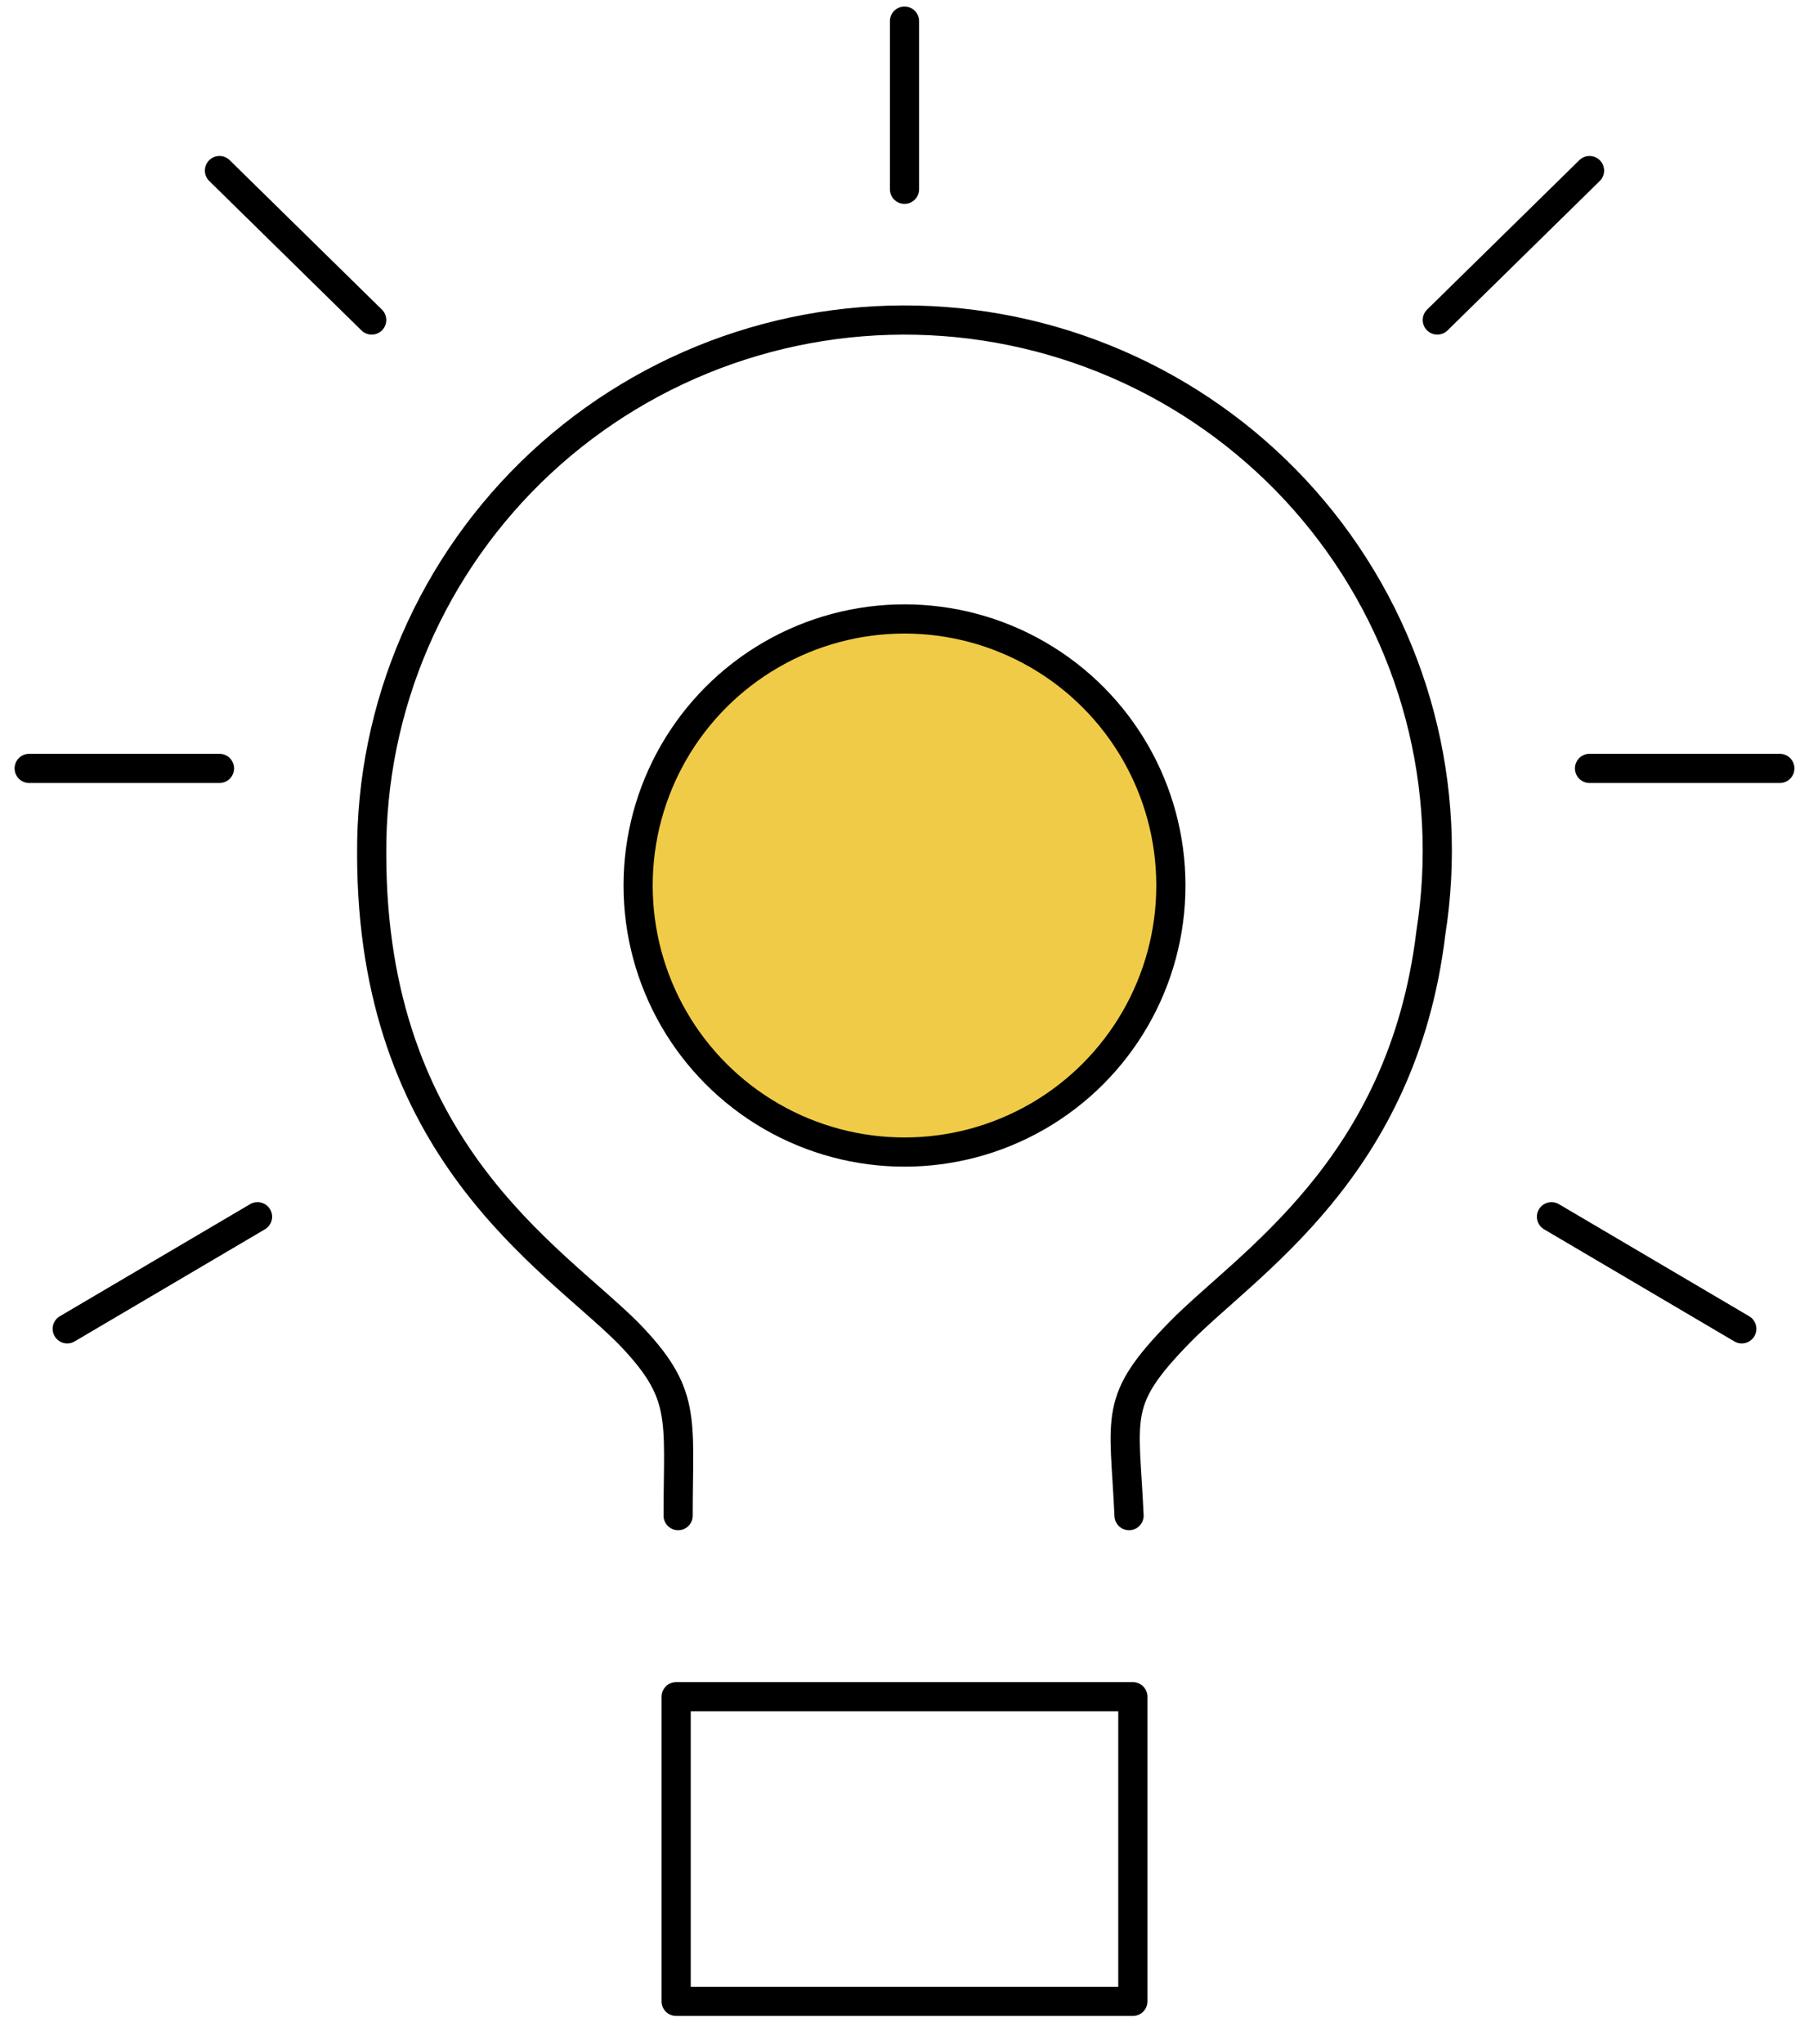
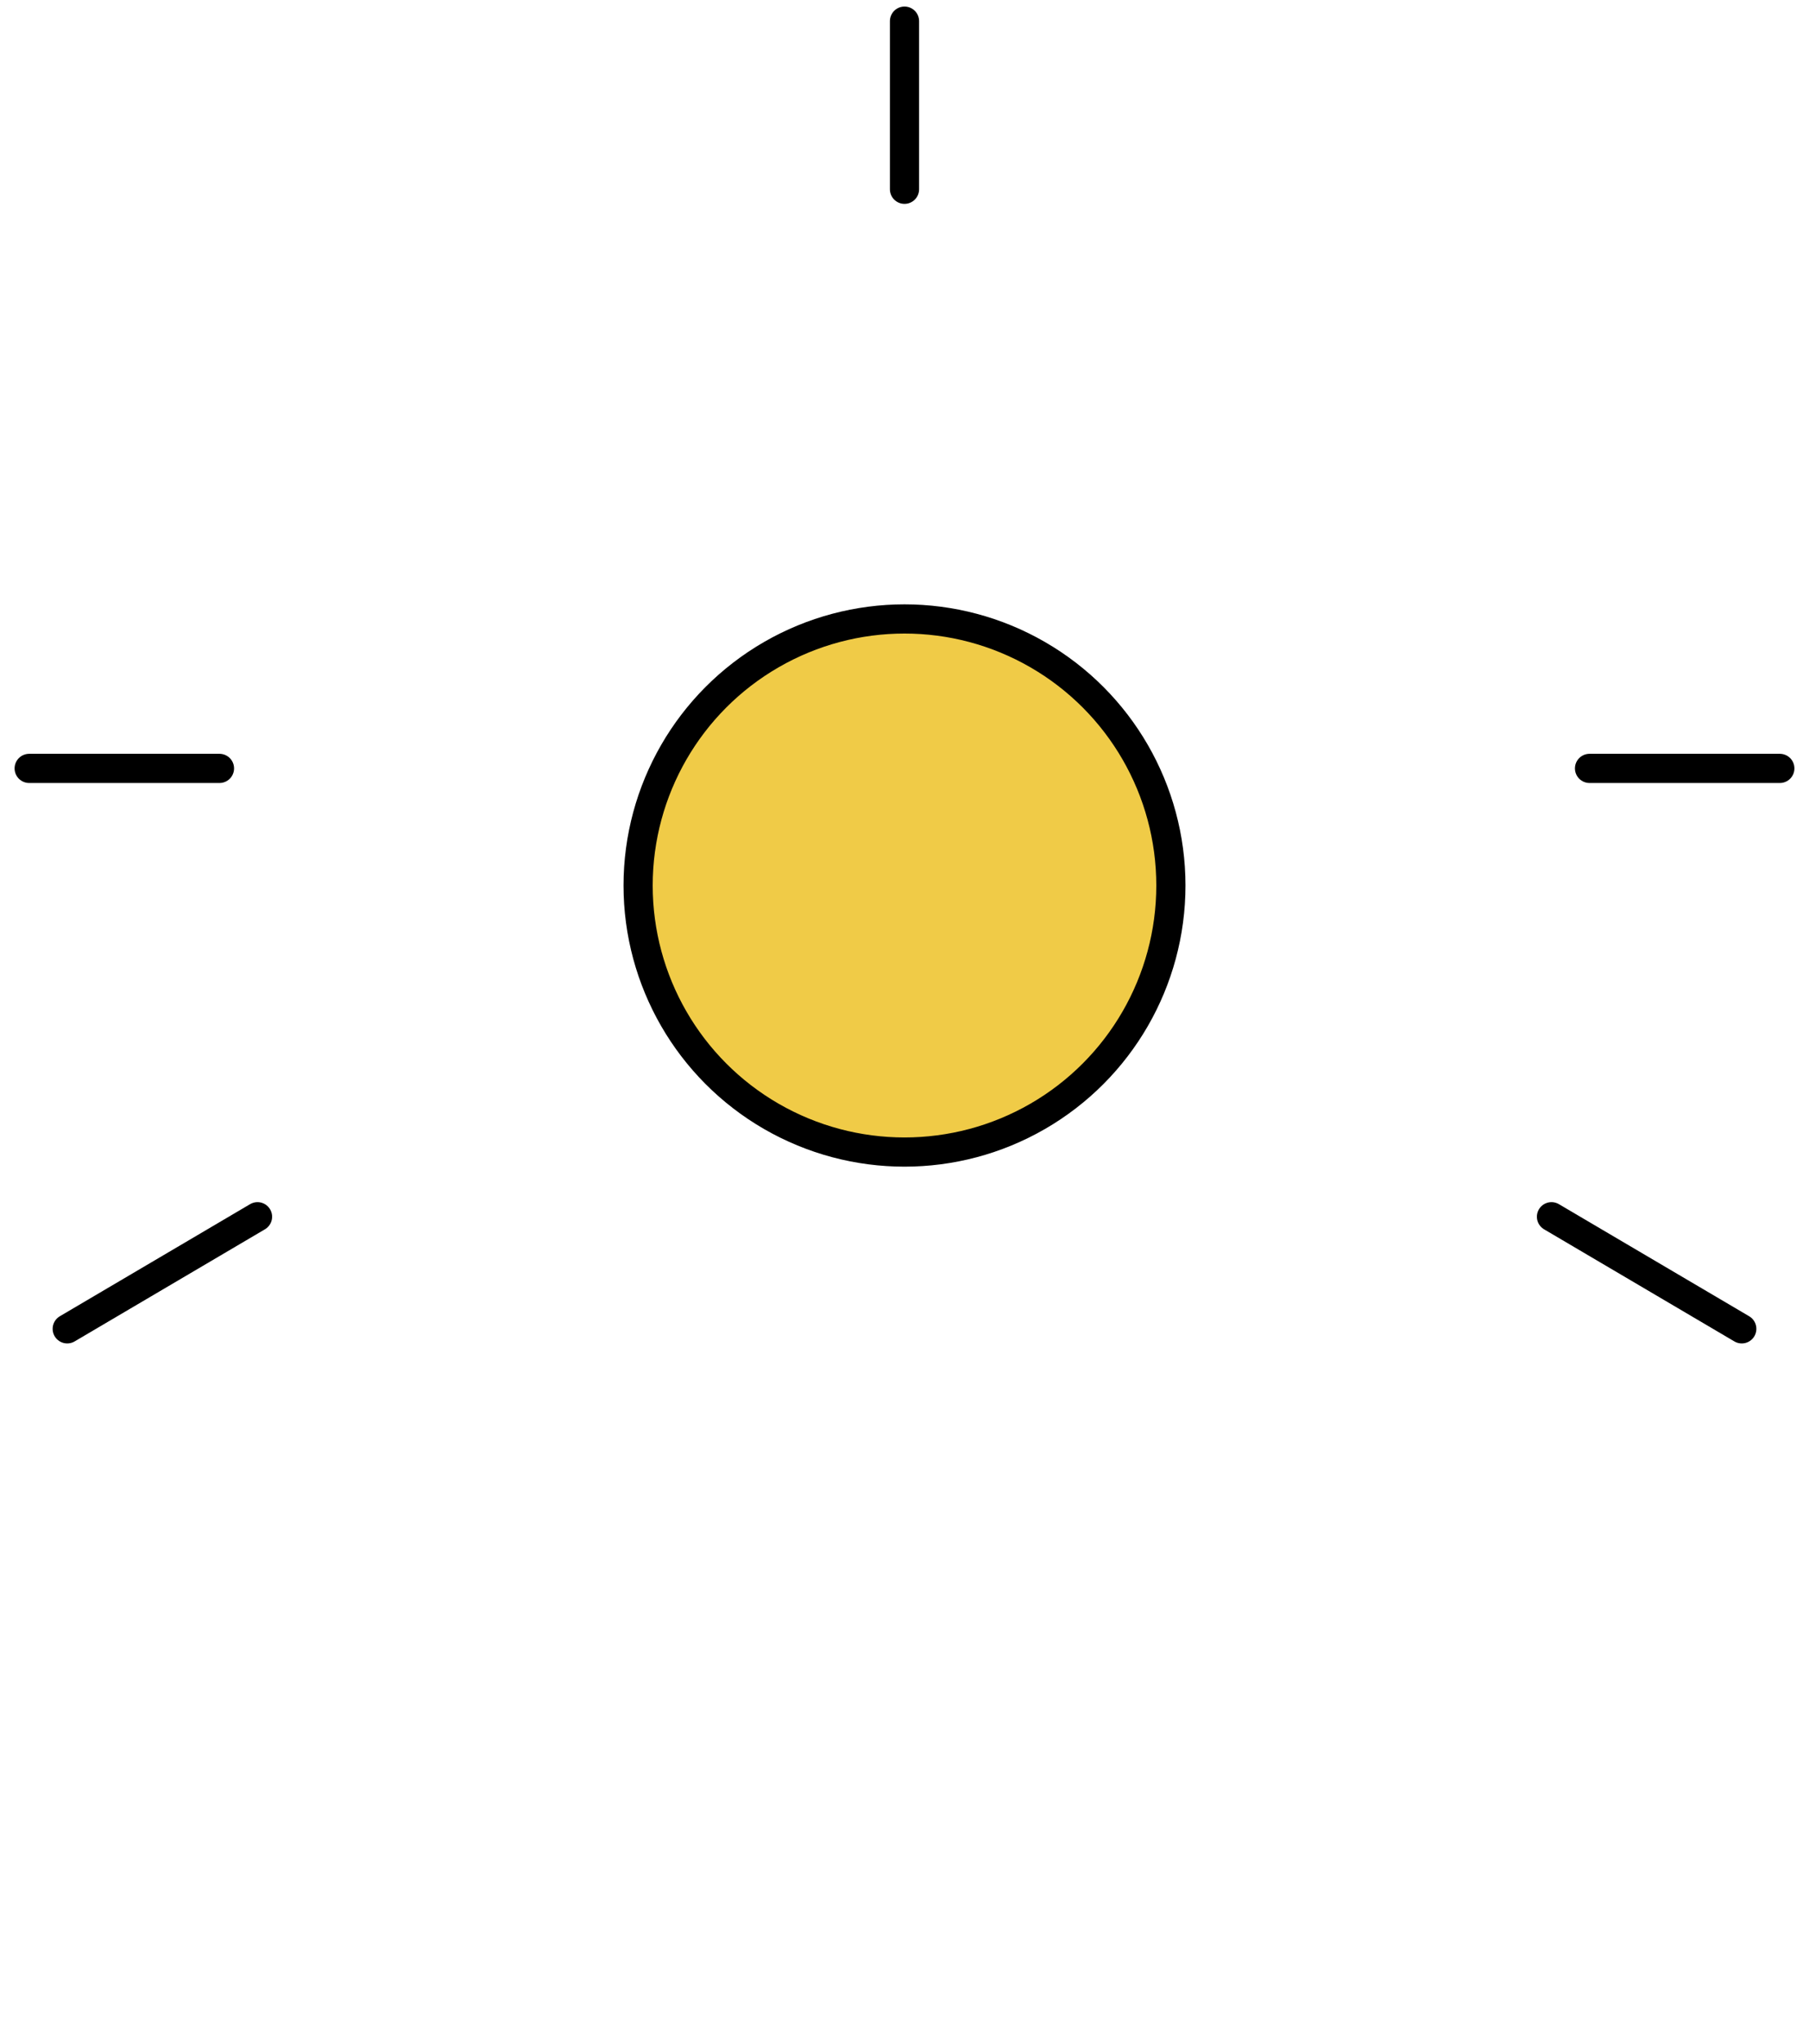
<svg xmlns="http://www.w3.org/2000/svg" width="62" height="70" viewBox="0 0 62 70" fill="none">
-   <path d="M23.174 68.55V58.115H38.826V68.55H23.174Z" stroke="black" stroke-linejoin="round" />
-   <path d="M38.696 51.913C38.538 48.461 38.128 47.99 40.43 45.636C42.733 43.282 48.063 40.049 49.04 31.951C49.431 29.47 49.301 26.936 48.659 24.509C48.017 22.081 46.876 19.812 45.309 17.845C43.742 15.878 41.782 14.255 39.554 13.079C37.325 11.903 34.876 11.2 32.361 11.012C29.845 10.825 27.318 11.159 24.938 11.992C22.559 12.826 20.379 14.14 18.535 15.854C16.692 17.568 15.225 19.643 14.228 21.949C13.23 24.254 12.723 26.741 12.739 29.251C12.739 39.358 18.889 43.031 21.507 45.636C23.557 47.739 23.242 48.523 23.242 51.913" stroke="black" stroke-linecap="round" />
  <path d="M31 0.724V6.483" stroke="black" stroke-linecap="round" stroke-linejoin="round" />
  <path d="M8.826 41.675L2.304 45.515M7.522 26.319H1" stroke="black" stroke-linecap="round" stroke-linejoin="round" />
-   <path d="M12.739 10.961L7.522 5.843" stroke="black" stroke-linecap="round" stroke-linejoin="round" />
  <path d="M53.174 41.675L59.696 45.515M54.478 26.319H61" stroke="black" stroke-linecap="round" stroke-linejoin="round" />
-   <path d="M49.261 10.961L54.478 5.843" stroke="black" stroke-linecap="round" stroke-linejoin="round" />
  <circle cx="31" cy="30.33" r="9.13" fill="#F0CB47" stroke="black" />
</svg>